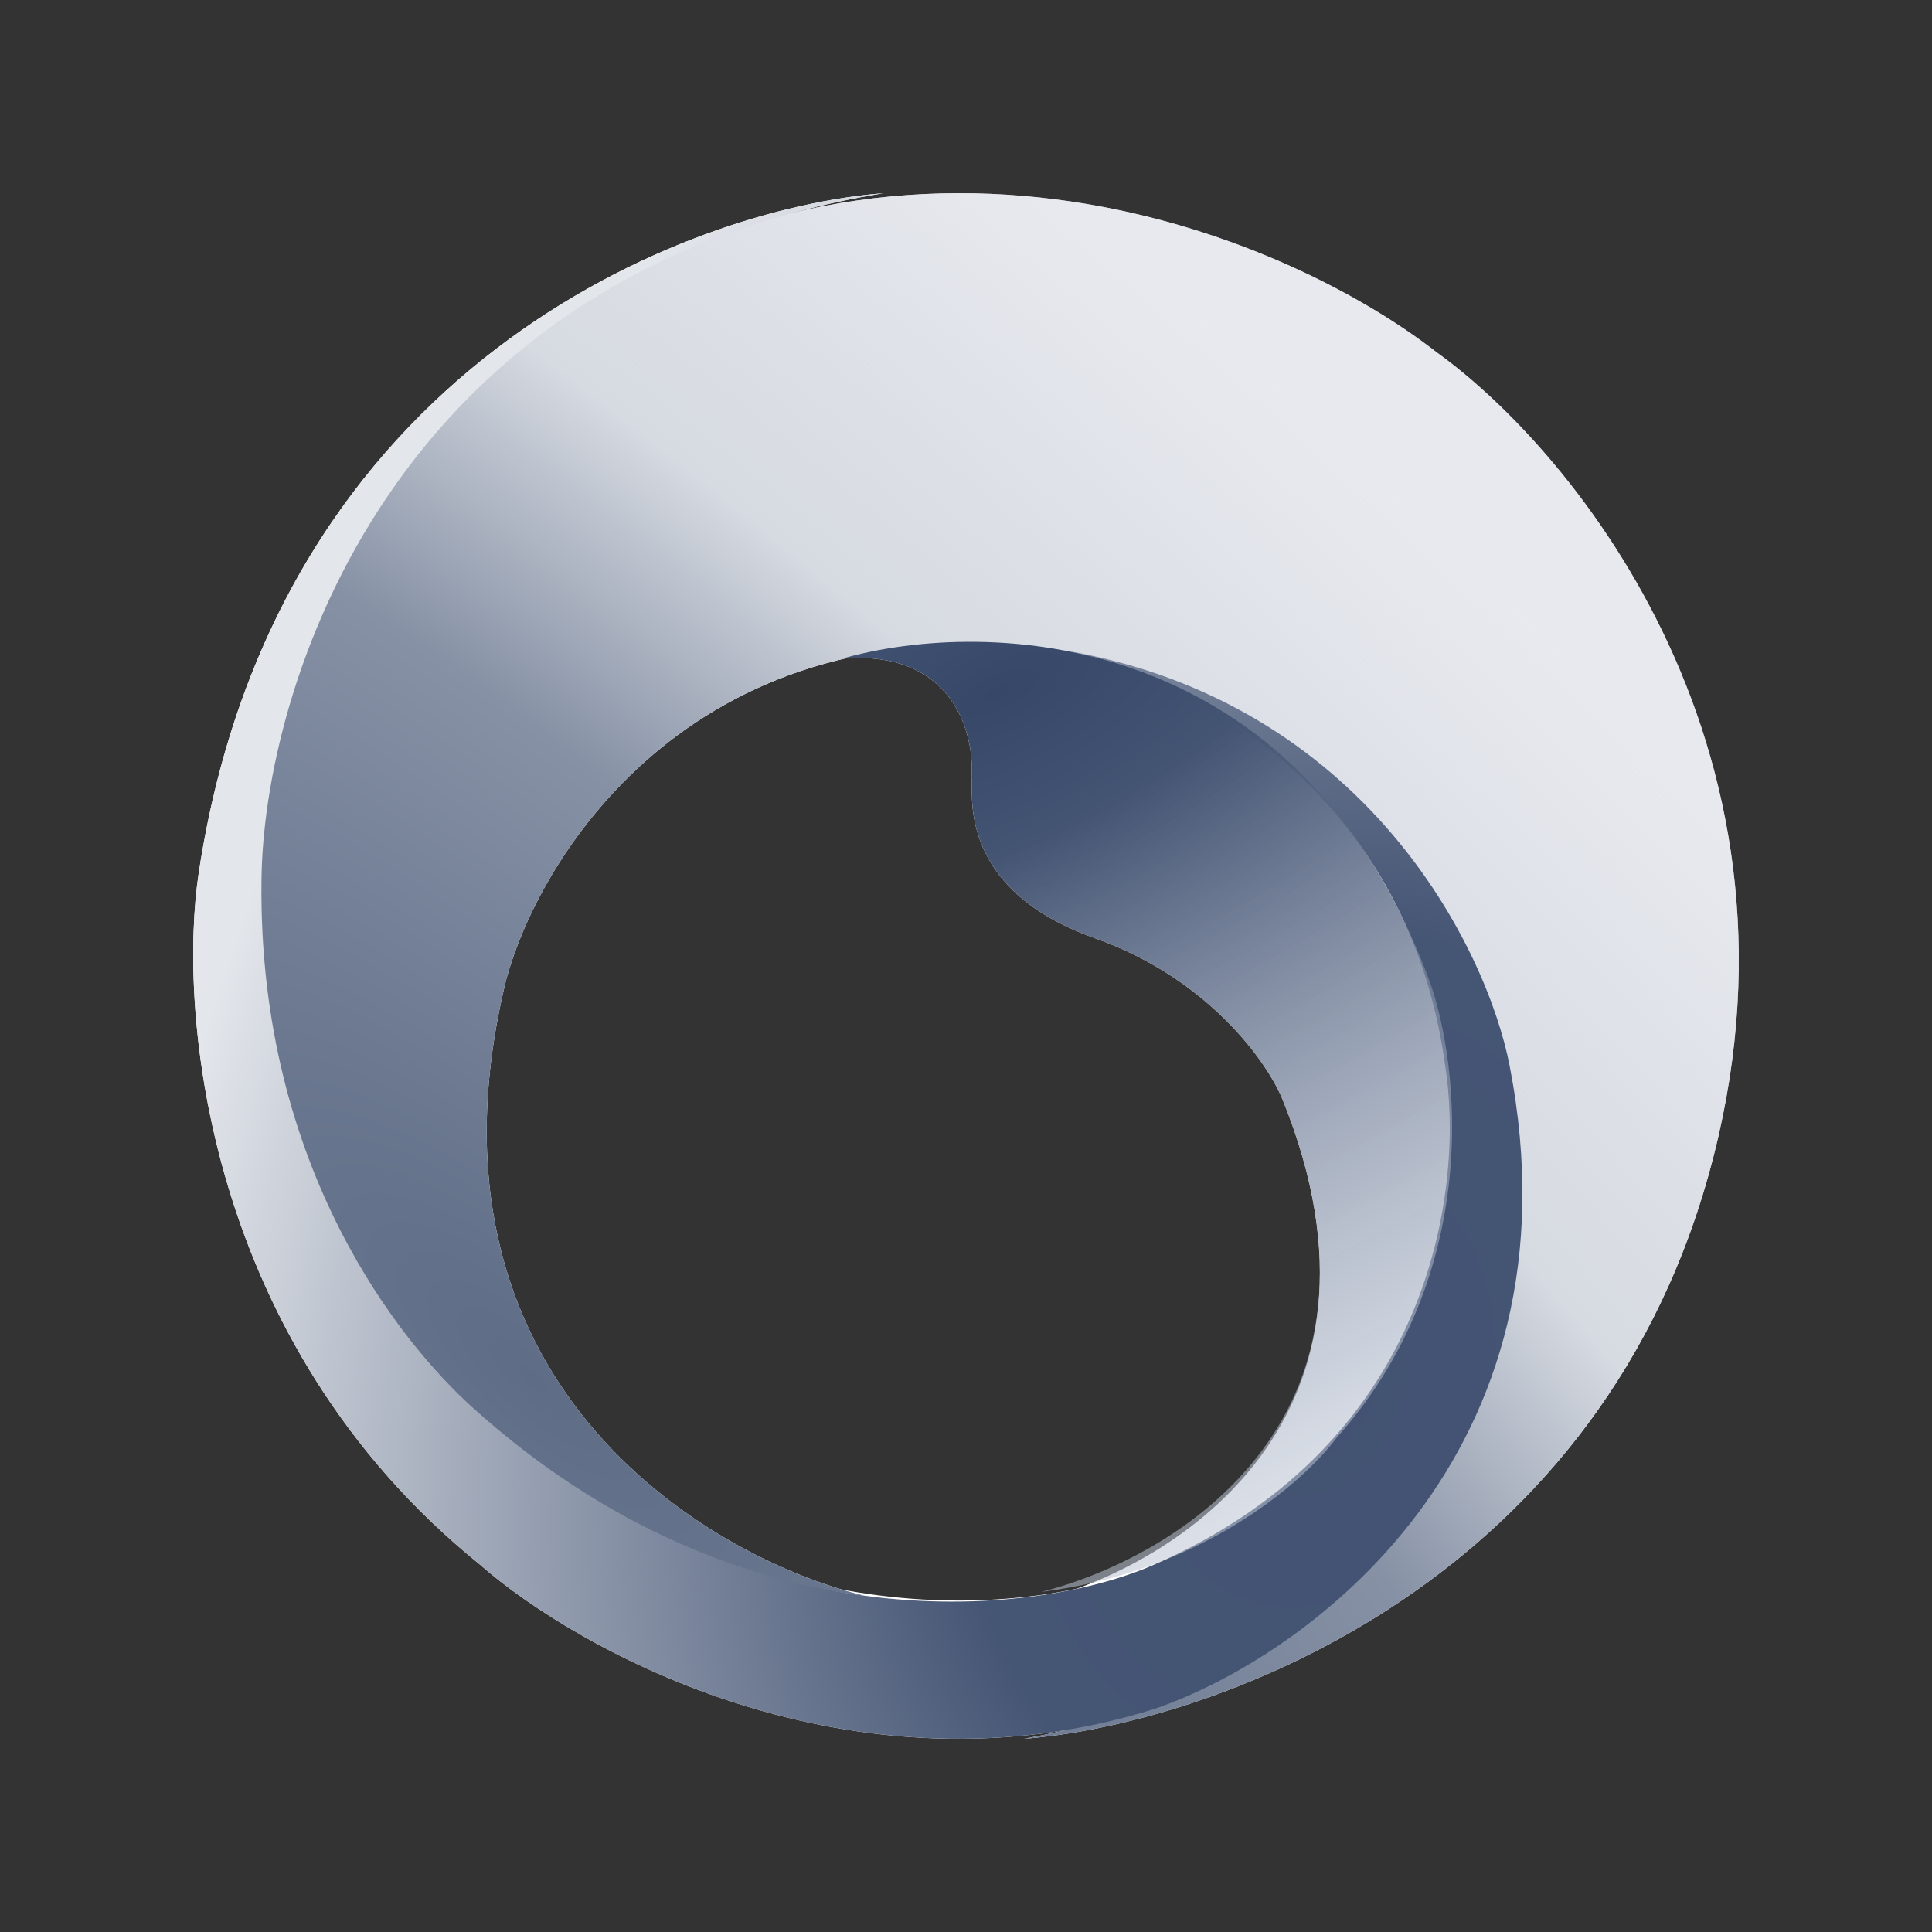
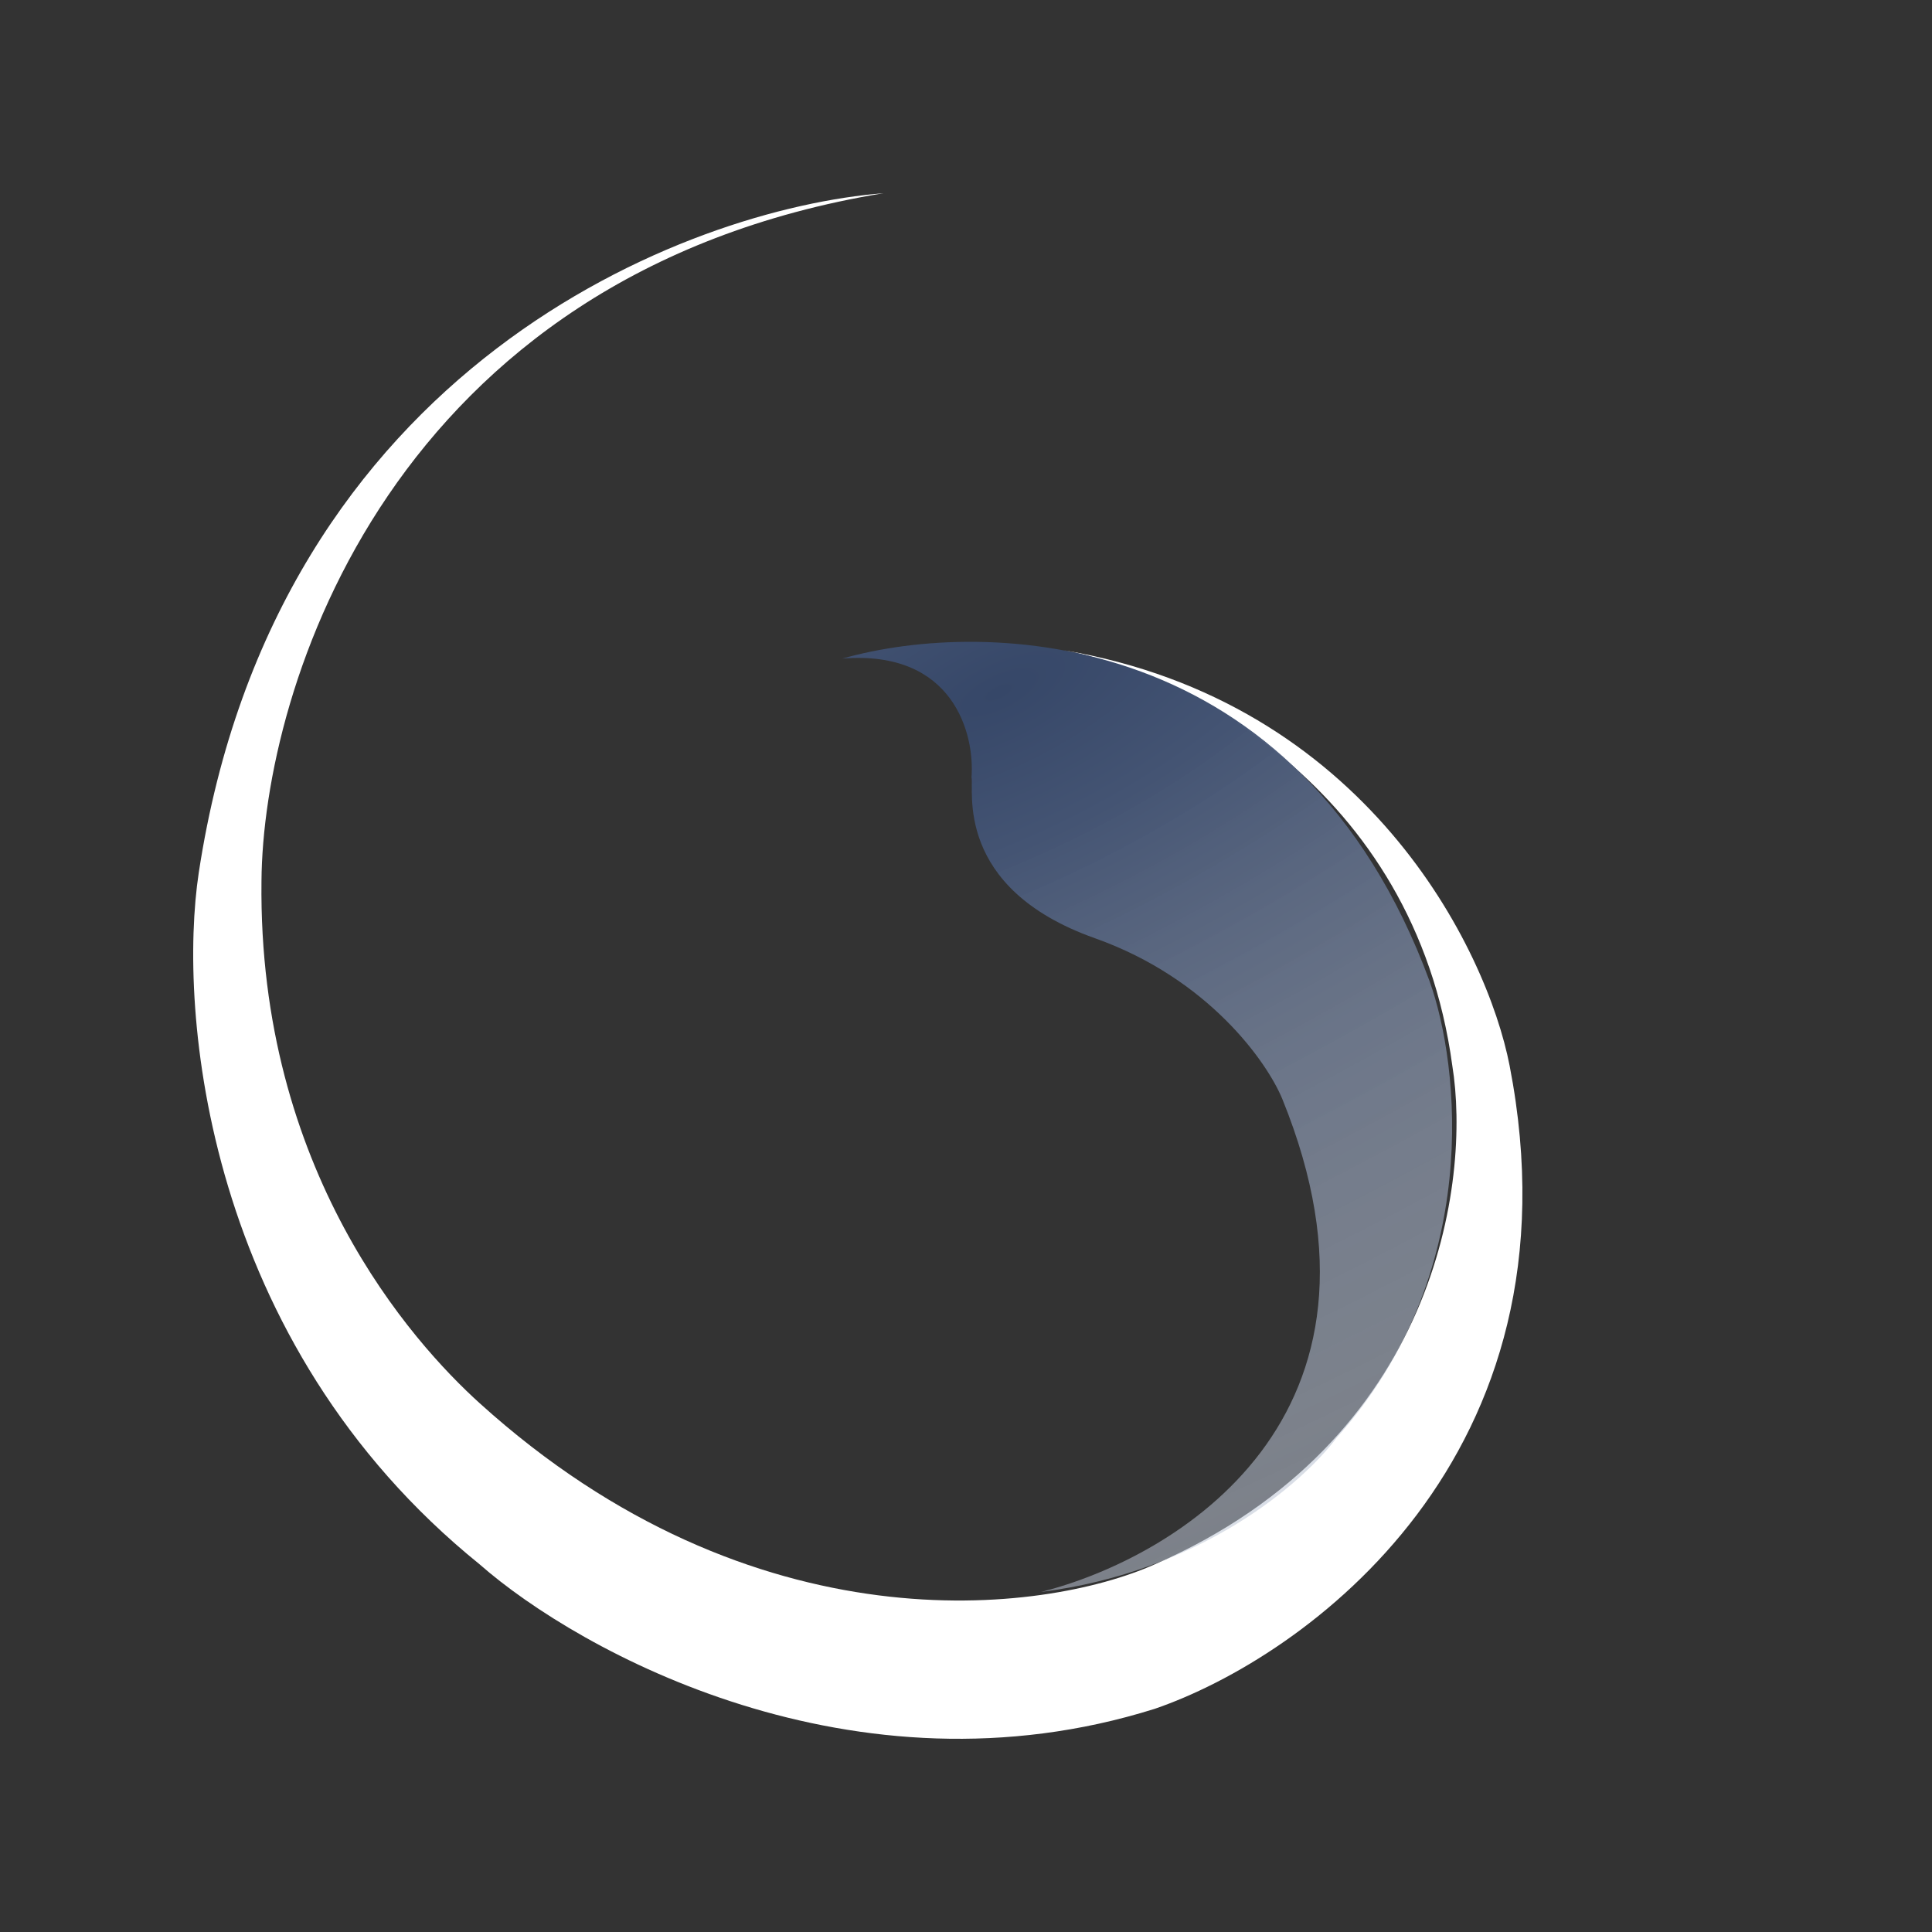
<svg xmlns="http://www.w3.org/2000/svg" width="100" height="100" viewBox="0 0 100 100" fill="none">
  <rect x="0" y="0" width="100" height="100" fill="#333333" stroke="none" />
-   <path d="M26.194 50.734C21.134 71.388 36.448 80.579 44.738 82.593C31.153 80.939 15.987 70.295 13.472 50.734C11.459 35.085 21.114 22.543 26.194 18.228C45.629 3.327 66.396 12.019 74.35 18.228C81.562 23.406 94.475 39.17 88.438 60.802C82.4 82.434 62.299 89.281 53.003 90C74.451 86.088 78.711 68.905 78.16 60.802C76.952 41.701 61.988 34.816 54.657 33.761C36.256 31.115 28.015 43.974 26.194 50.734Z" fill="white" />
  <path d="M75.171 55.157C73.204 40.603 60.946 34.76 55.063 33.657C70.687 36.303 76.956 49.093 78.137 55.157C82.072 75.406 67.528 85.789 59.764 88.45C44.198 93.339 29.987 85.502 24.828 80.972C10.592 69.466 9.203 52.305 10.289 45.162C14.281 18.931 35.581 10.791 45.732 10C20.213 14.199 13.606 35.641 13.534 45.611C13.36 60.568 21.322 69.459 24.828 72.63C39.005 85.459 54.026 83.536 59.764 80.972C74.405 74.586 76.136 61.101 75.171 55.157Z" fill="white" />
-   <path d="M66.374 56.888C73.074 73.391 60.84 81.039 53.885 82.8C62.113 81.758 67.794 76.672 69.607 74.259C77.188 65.747 75.998 54.982 74.455 50.663C67.697 32.307 51.069 31.965 43.6 34.088C49.36 33.625 50.457 37.996 50.285 40.24C50.432 40.819 49.33 45.958 56.677 48.564C62.554 50.648 65.591 54.982 66.374 56.888Z" fill="white" />
-   <path d="M26.194 50.734C21.134 71.388 36.448 80.579 44.738 82.593C31.153 80.939 15.987 70.295 13.472 50.734C11.459 35.085 21.114 22.543 26.194 18.228C45.629 3.327 66.396 12.019 74.35 18.228C81.562 23.406 94.475 39.17 88.438 60.802C82.4 82.434 62.299 89.281 53.003 90C74.451 86.088 78.711 68.905 78.16 60.802C76.952 41.701 61.988 34.816 54.657 33.761C36.256 31.115 28.015 43.974 26.194 50.734Z" fill="url(#paint0_radial_21_29)" />
-   <path d="M74.8 55.157C72.832 40.603 60.946 34.76 55.063 33.657C70.687 36.303 76.956 49.093 78.137 55.157C82.072 75.406 67.528 85.789 59.764 88.45C44.198 93.339 29.987 85.502 24.828 80.972C10.592 69.466 9.203 52.305 10.289 45.162C14.281 18.931 35.581 10.791 45.732 10C20.213 14.199 13.606 35.641 13.534 45.611C13.36 60.568 20.895 69.629 24.4 72.8C38.577 85.628 54.026 83.536 59.764 80.972C74.405 74.586 75.764 61.101 74.8 55.157Z" fill="url(#paint1_radial_21_29)" />
  <path d="M66.374 56.888C73.074 73.391 60.84 80.639 53.885 82.4C62.113 81.358 67.388 76.813 69.2 74.4C76.782 65.888 75.543 55.119 74 50.8C67.241 32.444 51.069 31.965 43.6 34.088C49.36 33.625 50.457 37.996 50.285 40.24C50.432 40.819 49.33 45.958 56.677 48.564C62.554 50.649 65.591 54.982 66.374 56.888Z" fill="url(#paint2_radial_21_29)" />
  <defs>
    <radialGradient id="paint0_radial_21_29" cx="0" cy="0" r="1" gradientUnits="userSpaceOnUse" gradientTransform="translate(28.4 72.4) rotate(-47.27) scale(64.256 184.254)">
      <stop stop-color="#5E6C86" />
      <stop offset="0.408" stop-color="#8691A5" />
      <stop offset="0.643" stop-color="#D6DAE1" />
      <stop offset="1" stop-color="#D7DBE3" stop-opacity="0.6" />
    </radialGradient>
    <radialGradient id="paint1_radial_21_29" cx="0" cy="0" r="1" gradientUnits="userSpaceOnUse" gradientTransform="translate(68 71.6) rotate(-165.685) scale(59.858 79.153)">
      <stop stop-color="#435272" />
      <stop offset="0.297" stop-color="#455574" />
      <stop offset="1" stop-color="#E3E6EB" />
    </radialGradient>
    <radialGradient id="paint2_radial_21_29" cx="0" cy="0" r="1" gradientUnits="userSpaceOnUse" gradientTransform="translate(51.2 36) rotate(64.516) scale(47.413 119.635)">
      <stop stop-color="#364768" />
      <stop offset="0.164" stop-color="#445473" />
      <stop offset="1" stop-color="#C6CEDC" stop-opacity="0.5" />
      <stop offset="1" stop-color="#D0D4DB" />
    </radialGradient>
  </defs>
</svg>